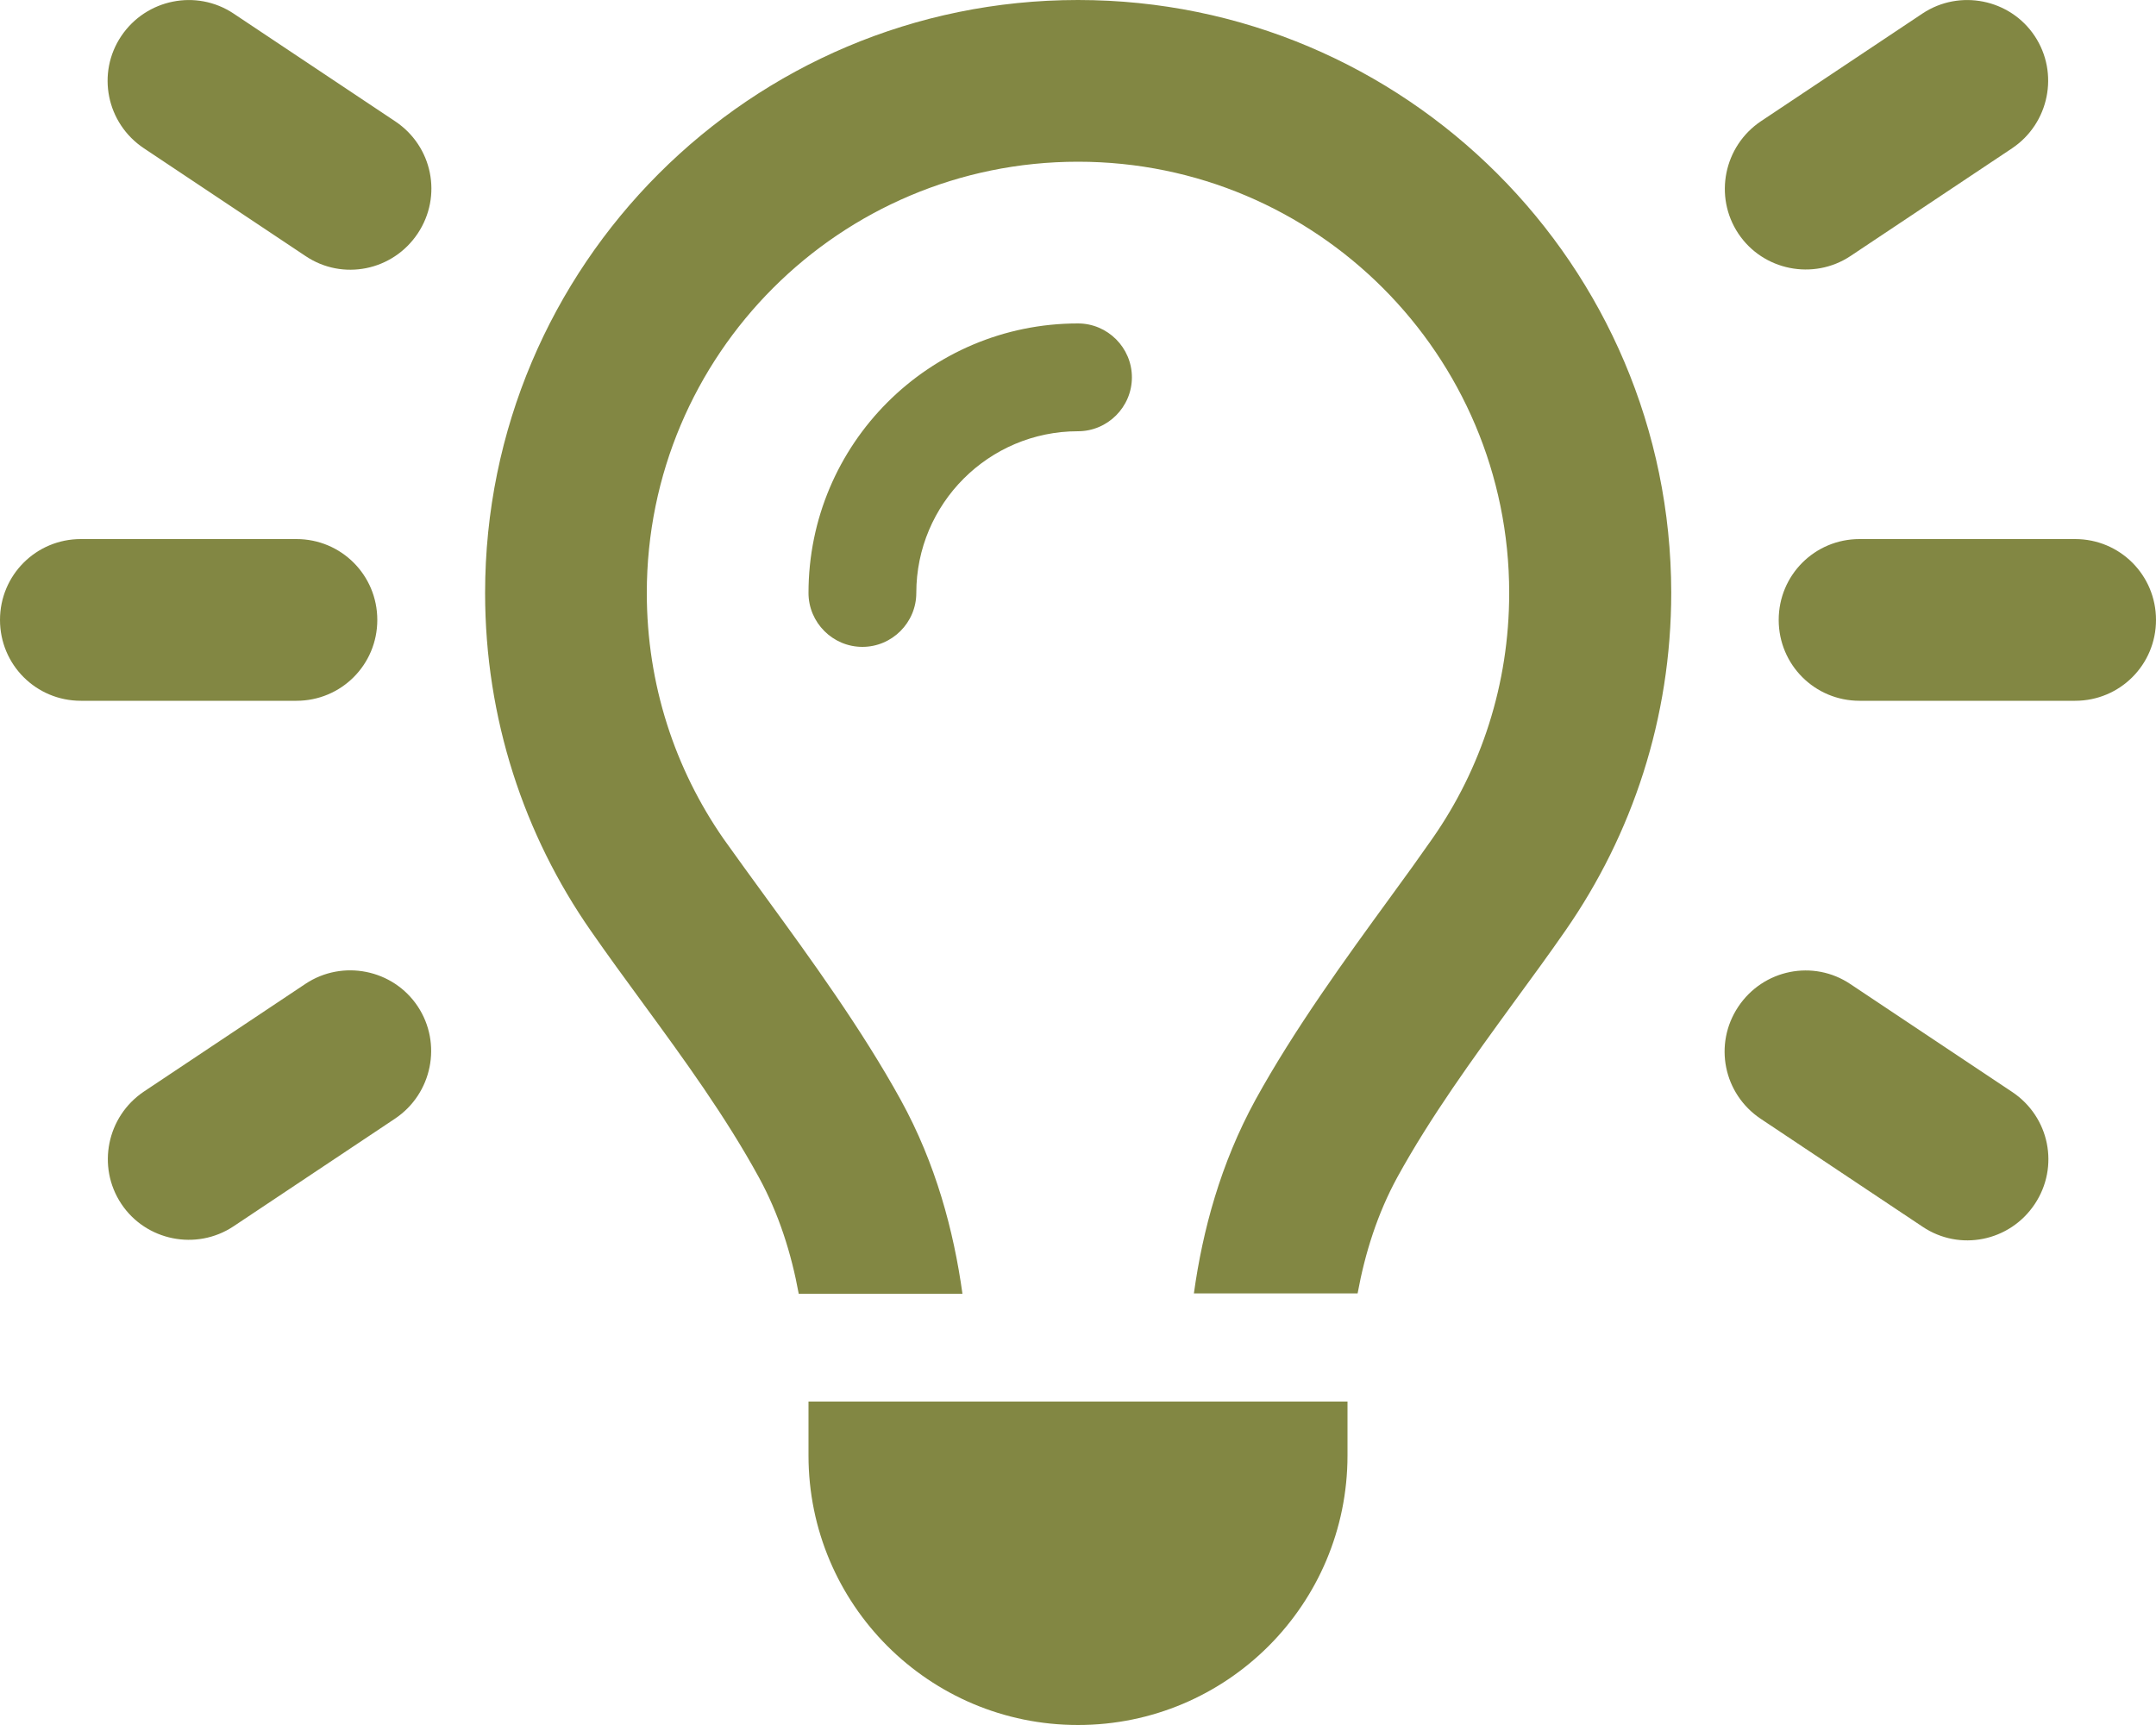
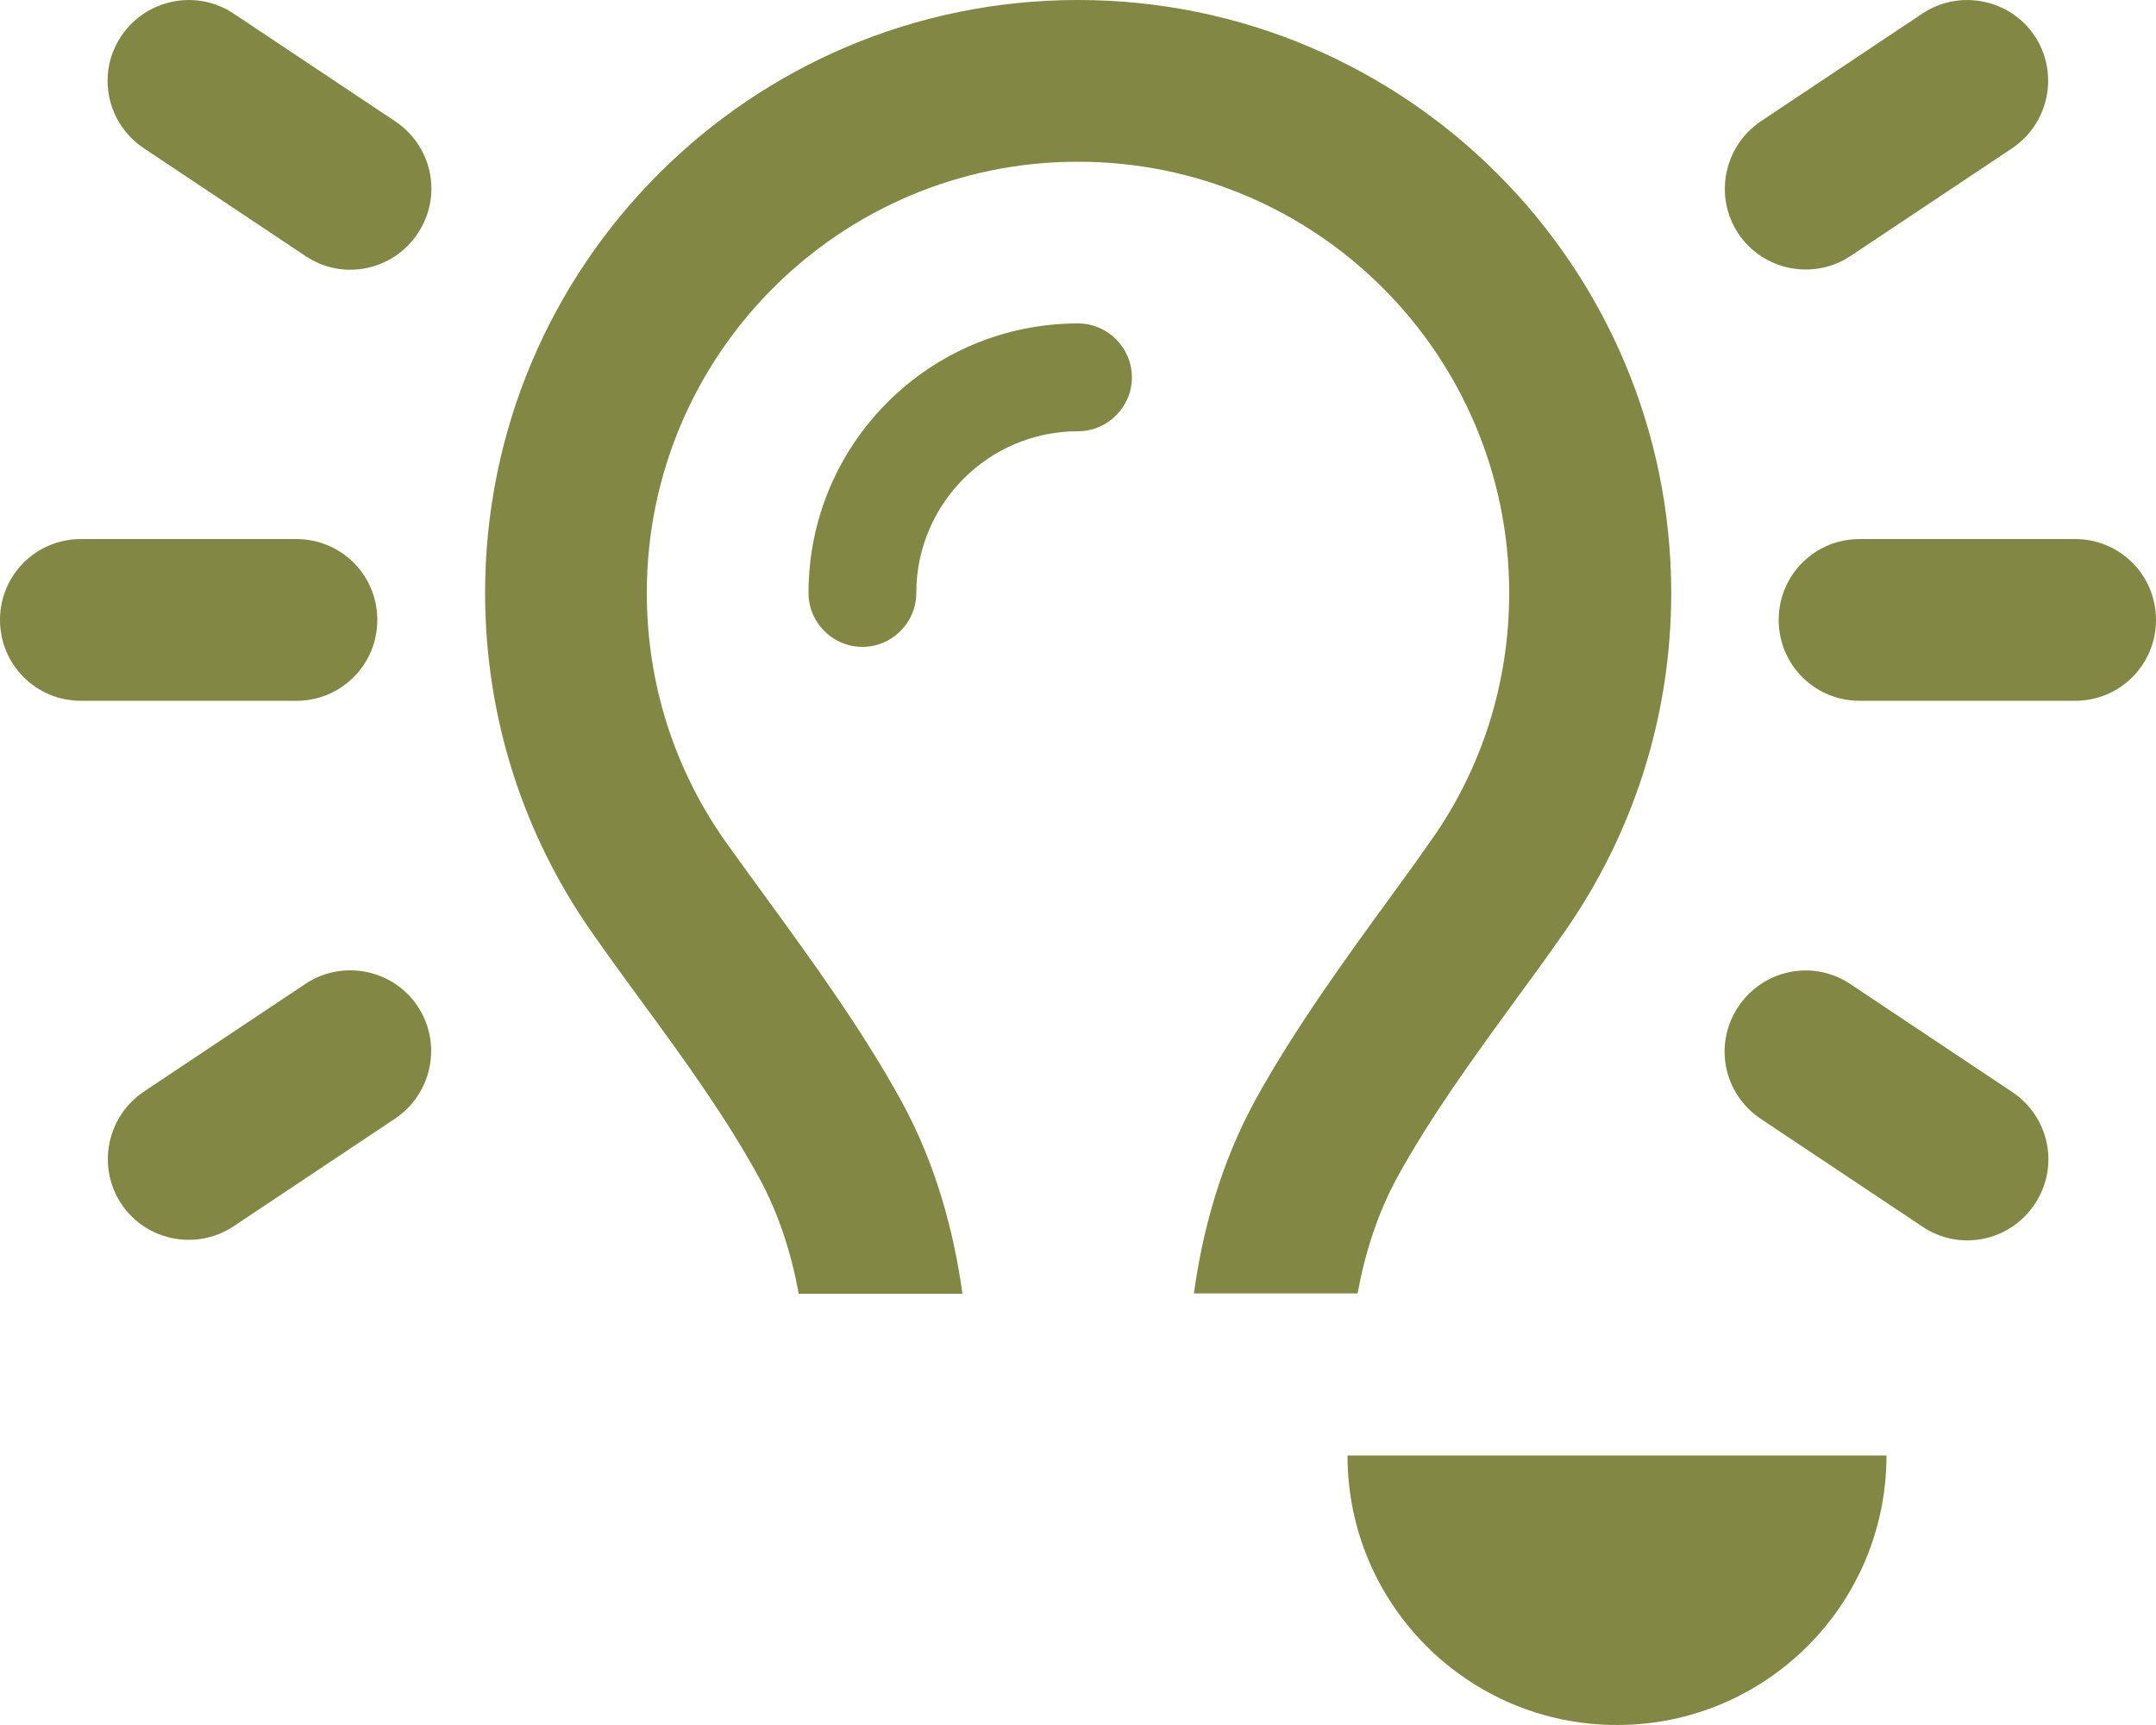
<svg xmlns="http://www.w3.org/2000/svg" viewBox="0 0 640 512">
-   <path d="M69.3 4C58.3-3.3 43.4-.3 36 10.7s-4.4 25.9 6.7 33.3l48 32c11 7.4 25.9 4.4 33.3-6.7s4.4-25.9-6.7-33.3L69.3 4zM597.3 44c11-7.4 14-22.3 6.7-33.3s-22.3-14-33.3-6.7l-48 32c-11 7.4-14 22.3-6.7 33.3s22.3 14 33.3 6.7l48-32zM24 160c-13.3 0-24 10.7-24 24s10.7 24 24 24H88c13.3 0 24-10.7 24-24s-10.7-24-24-24H24zm528 0c-13.3 0-24 10.7-24 24s10.7 24 24 24h64c13.3 0 24-10.7 24-24s-10.7-24-24-24H552zM117.3 332c11-7.4 14-22.3 6.7-33.3s-22.3-14-33.3-6.7l-48 32c-11 7.4-14 22.3-6.7 33.3s22.3 14 33.3 6.7l48-32zm432-39.9c-11-7.4-25.9-4.4-33.3 6.7s-4.4 25.9 6.7 33.3l48 32c11 7.4 25.9 4.4 33.3-6.7s4.4-25.9-6.7-33.3l-48-32zM448 176c0 27.2-8.4 52.3-22.8 72.9c-3.7 5.3-8 11.3-12.7 17.7l0 0 0 0 0 0 0 0c-12.9 17.7-28.3 38.9-39.8 59.8c-10.4 19-15.7 38.8-18.3 57.5H403c2.2-12 5.9-23.7 11.8-34.5c9.9-18 22.2-34.9 34.5-51.8l0 0 0 0 0 0c5.2-7.1 10.4-14.2 15.4-21.4c19.8-28.5 31.4-63 31.4-100.3C496 78.8 417.2 0 320 0S144 78.8 144 176c0 37.3 11.6 71.9 31.4 100.3c5 7.2 10.2 14.3 15.4 21.4l0 0 0 0c12.3 16.8 24.6 33.7 34.5 51.8c5.9 10.8 9.6 22.5 11.8 34.5h48.6c-2.6-18.7-7.9-38.6-18.3-57.5c-11.5-20.9-26.9-42.1-39.8-59.8l0 0 0 0c-4.7-6.4-9-12.4-12.8-17.7C200.4 228.3 192 203.2 192 176c0-70.7 57.3-128 128-128s128 57.3 128 128zm-176 0c0-26.5 21.5-48 48-48c8.8 0 16-7.2 16-16s-7.2-16-16-16c-44.2 0-80 35.8-80 80c0 8.8 7.2 16 16 16s16-7.2 16-16zM400 432V416H240v16c0 44.2 35.8 80 80 80s80-35.8 80-80z" fill="#828743" />
+   <path d="M69.3 4C58.3-3.3 43.4-.3 36 10.7s-4.4 25.9 6.7 33.3l48 32c11 7.4 25.9 4.4 33.3-6.7s4.4-25.9-6.7-33.3L69.3 4zM597.3 44c11-7.4 14-22.3 6.7-33.3s-22.3-14-33.3-6.7l-48 32c-11 7.4-14 22.3-6.7 33.3s22.3 14 33.3 6.7l48-32zM24 160c-13.3 0-24 10.7-24 24s10.7 24 24 24H88c13.3 0 24-10.7 24-24s-10.7-24-24-24H24zm528 0c-13.3 0-24 10.7-24 24s10.7 24 24 24h64c13.3 0 24-10.7 24-24s-10.7-24-24-24H552zM117.3 332c11-7.4 14-22.3 6.7-33.3s-22.3-14-33.3-6.7l-48 32c-11 7.4-14 22.3-6.7 33.3s22.3 14 33.3 6.7l48-32zm432-39.9c-11-7.4-25.9-4.4-33.3 6.7s-4.4 25.9 6.7 33.3l48 32c11 7.4 25.9 4.4 33.3-6.7s4.4-25.9-6.7-33.3l-48-32zM448 176c0 27.2-8.4 52.3-22.8 72.9c-3.7 5.3-8 11.3-12.7 17.7l0 0 0 0 0 0 0 0c-12.9 17.7-28.3 38.9-39.8 59.8c-10.4 19-15.7 38.8-18.3 57.5H403c2.2-12 5.9-23.7 11.8-34.5c9.9-18 22.2-34.9 34.5-51.8l0 0 0 0 0 0c5.2-7.1 10.4-14.2 15.4-21.4c19.8-28.5 31.4-63 31.4-100.3C496 78.8 417.2 0 320 0S144 78.8 144 176c0 37.3 11.6 71.9 31.4 100.3c5 7.2 10.2 14.3 15.4 21.4l0 0 0 0c12.3 16.8 24.6 33.7 34.5 51.8c5.9 10.8 9.6 22.5 11.8 34.5h48.6c-2.6-18.7-7.9-38.6-18.3-57.5c-11.5-20.9-26.9-42.1-39.8-59.8l0 0 0 0c-4.7-6.4-9-12.4-12.8-17.7C200.4 228.3 192 203.2 192 176c0-70.7 57.3-128 128-128s128 57.3 128 128zm-176 0c0-26.5 21.5-48 48-48c8.8 0 16-7.2 16-16s-7.2-16-16-16c-44.2 0-80 35.8-80 80c0 8.8 7.2 16 16 16s16-7.2 16-16zM400 432V416v16c0 44.2 35.8 80 80 80s80-35.8 80-80z" fill="#828743" />
</svg>